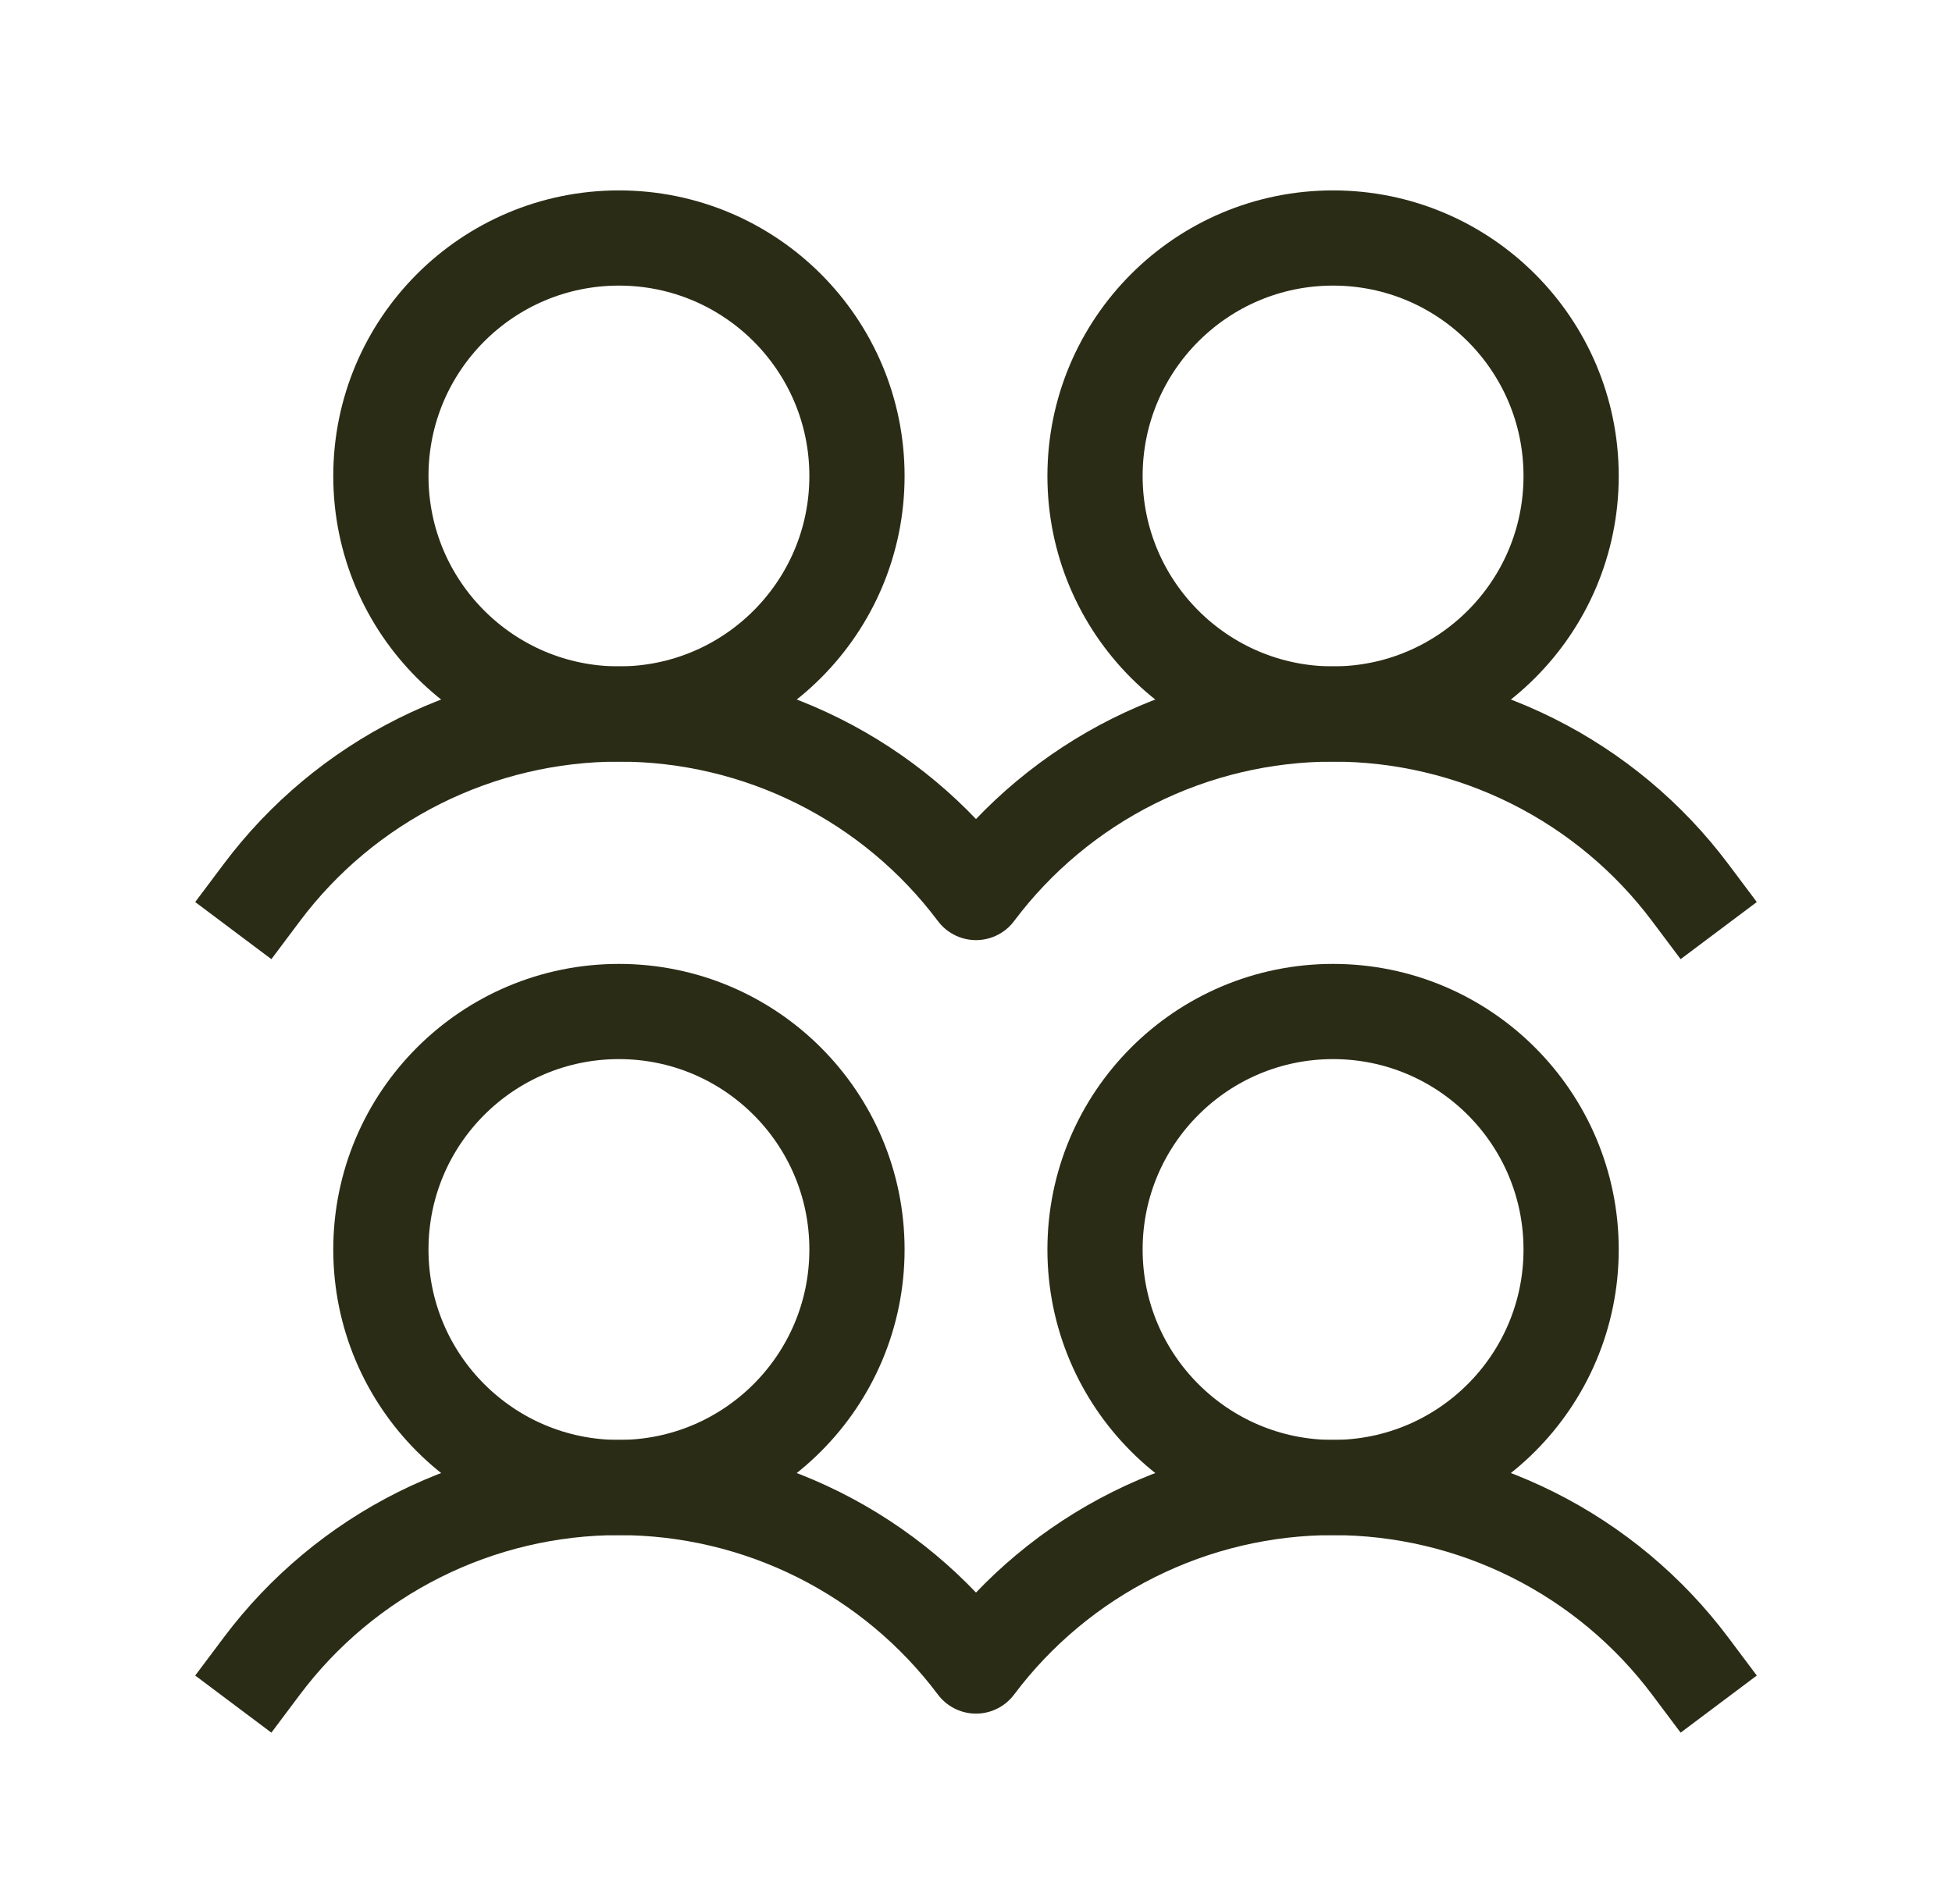
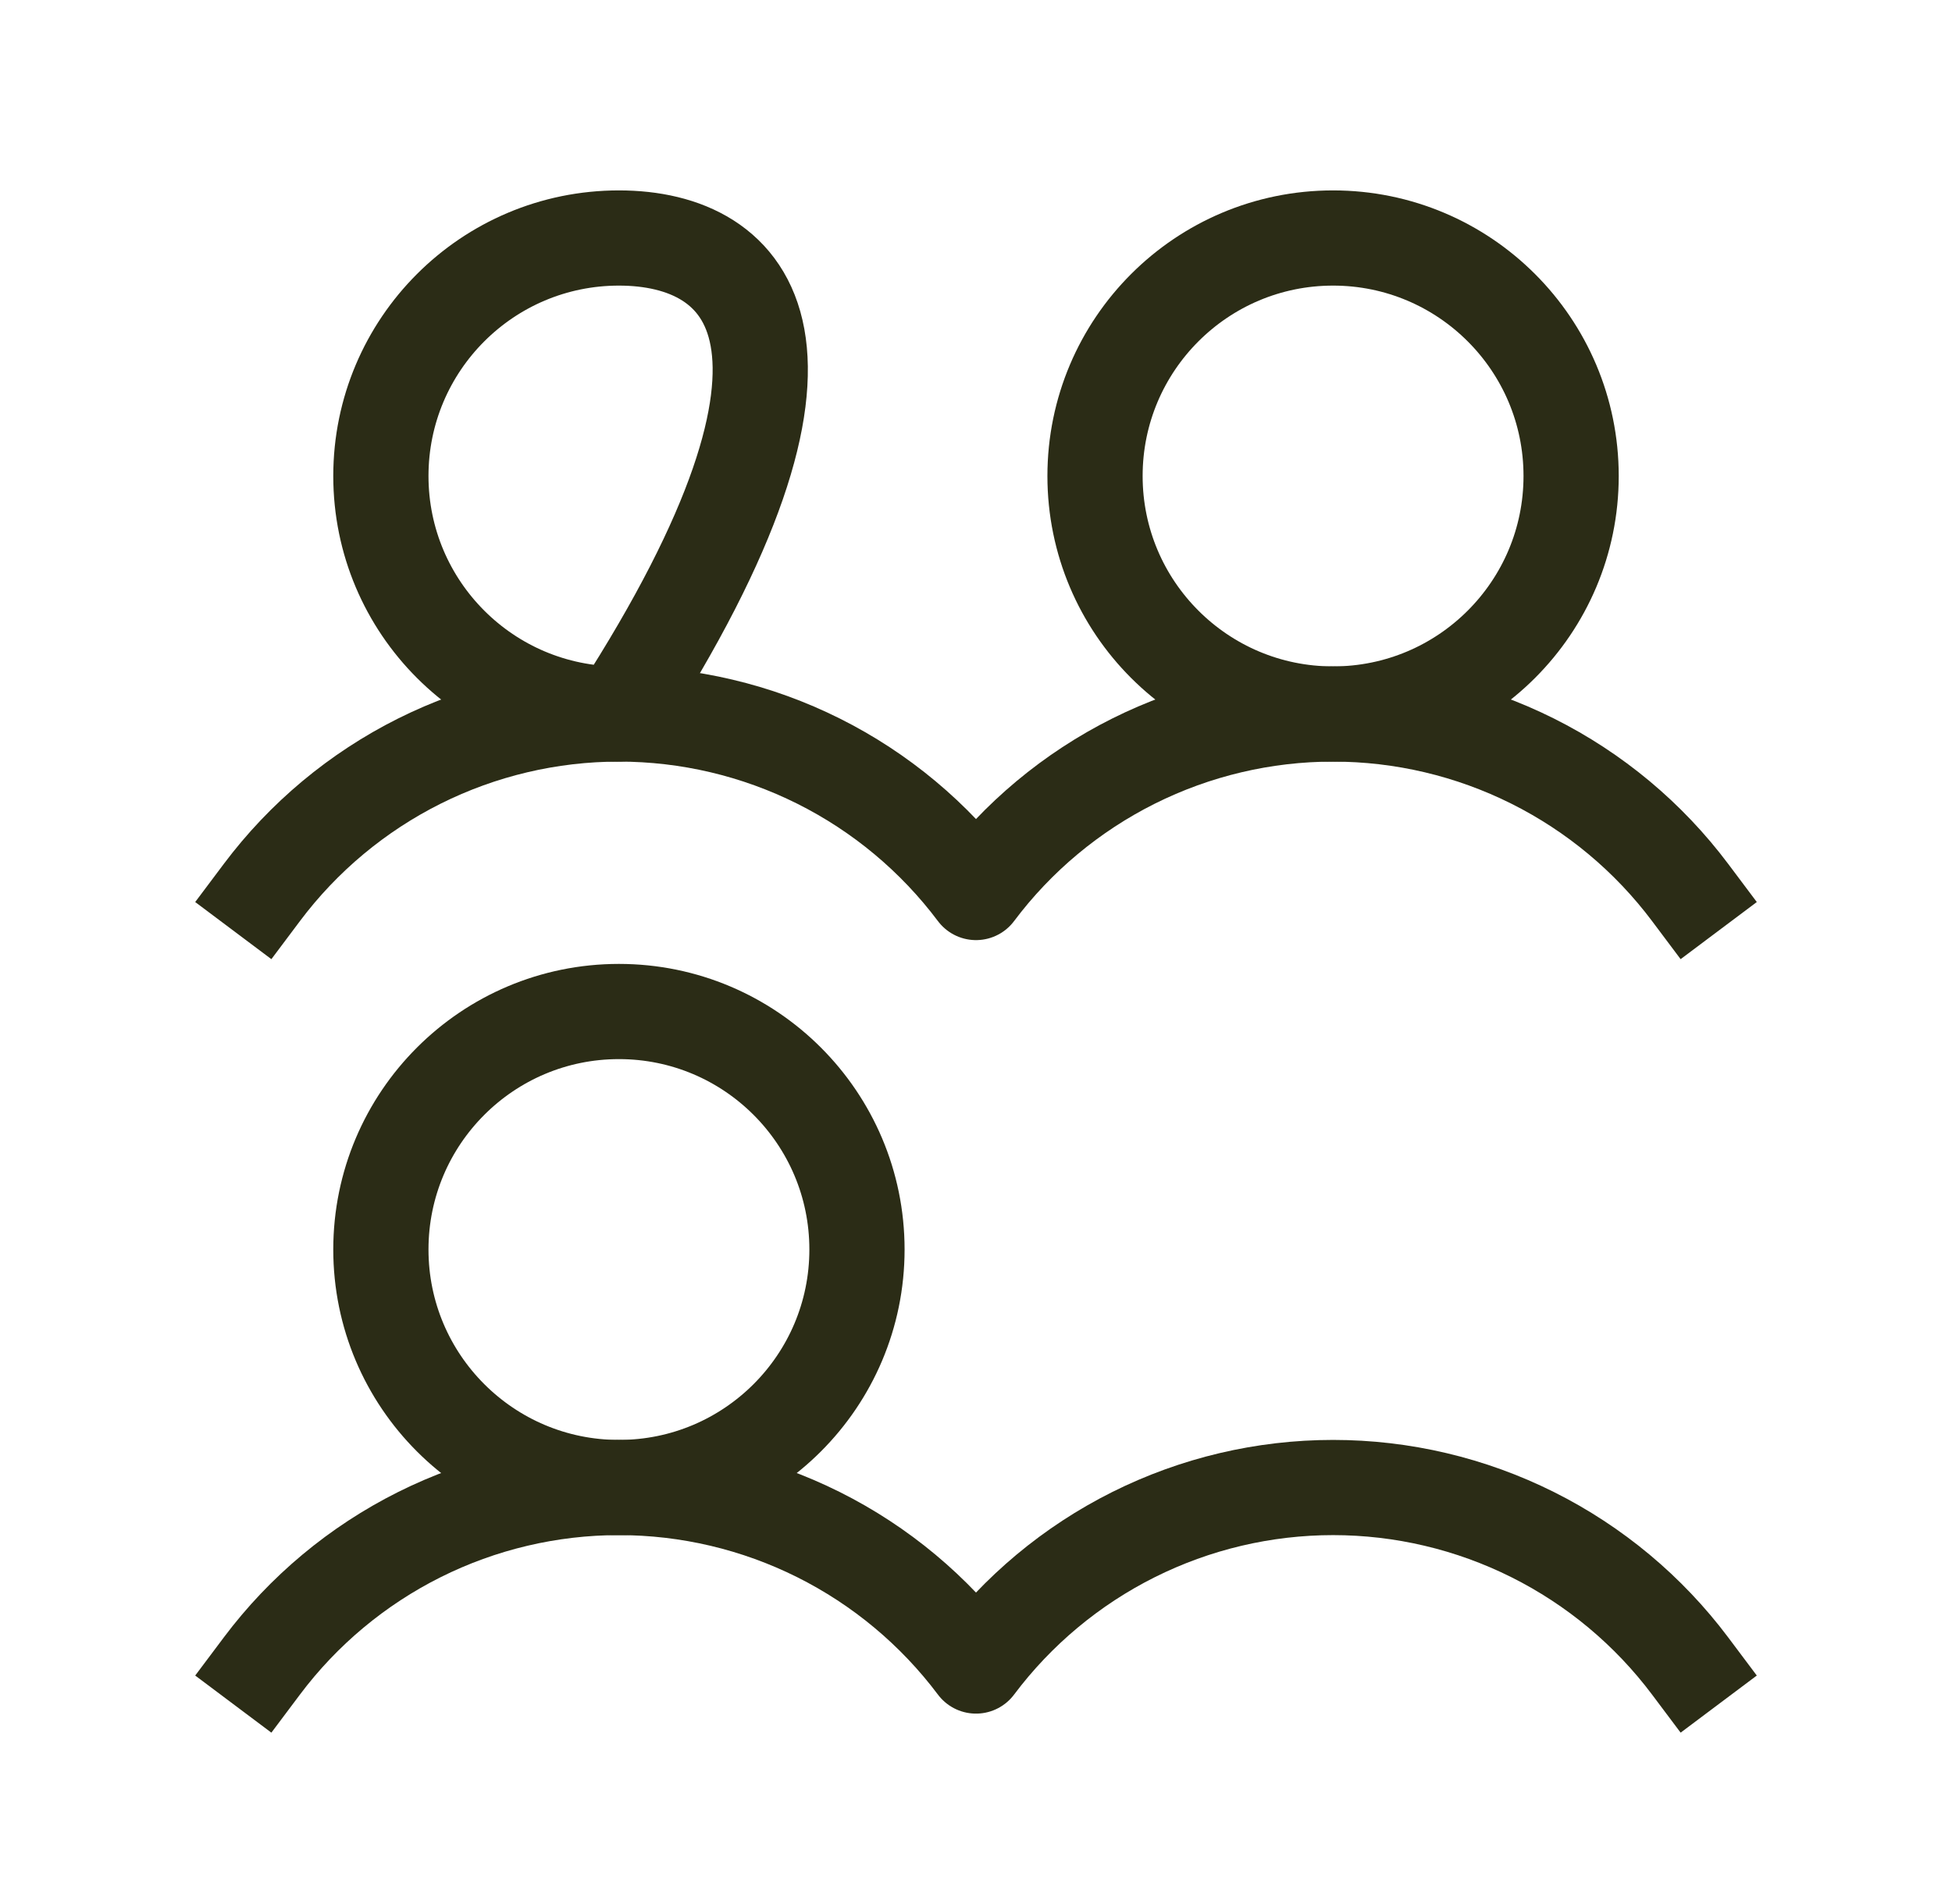
<svg xmlns="http://www.w3.org/2000/svg" width="41" height="40" viewBox="0 0 41 40" fill="none">
  <g clip-path="url(#clip0_2463_6527)">
    <path d="M13 31.25C15.761 31.25 18 29.011 18 26.25C18 23.489 15.761 21.25 13 21.25C10.239 21.25 8 23.489 8 26.25C8 29.011 10.239 31.25 13 31.25Z" stroke="#2B2C16" stroke-width="2" stroke-linecap="round" stroke-linejoin="round" />
-     <path d="M13 15C15.761 15 18 12.761 18 10C18 7.239 15.761 5 13 5C10.239 5 8 7.239 8 10C8 12.761 10.239 15 13 15Z" stroke="#2B2C16" stroke-width="2" stroke-linecap="round" stroke-linejoin="round" />
-     <path d="M28 31.25C30.761 31.25 33 29.011 33 26.25C33 23.489 30.761 21.25 28 21.25C25.239 21.25 23 23.489 23 26.25C23 29.011 25.239 31.25 28 31.25Z" stroke="#2B2C16" stroke-width="2" stroke-linecap="round" stroke-linejoin="round" />
+     <path d="M13 15C18 7.239 15.761 5 13 5C10.239 5 8 7.239 8 10C8 12.761 10.239 15 13 15Z" stroke="#2B2C16" stroke-width="2" stroke-linecap="round" stroke-linejoin="round" />
    <path d="M5.5 35C6.373 33.836 7.506 32.891 8.807 32.24C10.109 31.589 11.545 31.25 13 31.25C14.455 31.25 15.891 31.589 17.193 32.24C18.494 32.891 19.627 33.836 20.5 35C21.373 33.836 22.506 32.891 23.807 32.24C25.109 31.589 26.545 31.25 28 31.25C29.455 31.25 30.891 31.589 32.193 32.24C33.494 32.891 34.627 33.836 35.5 35" stroke="#2B2C16" stroke-width="2" stroke-linecap="square" stroke-linejoin="round" />
    <path d="M28 15C30.761 15 33 12.761 33 10C33 7.239 30.761 5 28 5C25.239 5 23 7.239 23 10C23 12.761 25.239 15 28 15Z" stroke="#2B2C16" stroke-width="2" stroke-linecap="round" stroke-linejoin="round" />
    <path d="M5.5 18.75C6.373 17.586 7.506 16.641 8.807 15.99C10.109 15.339 11.545 15 13 15C14.455 15 15.891 15.339 17.193 15.99C18.494 16.641 19.627 17.586 20.5 18.75C21.373 17.586 22.506 16.641 23.807 15.99C25.109 15.339 26.545 15 28 15C29.455 15 30.891 15.339 32.193 15.99C33.494 16.641 34.627 17.586 35.5 18.75" stroke="#2B2C16" stroke-width="2" stroke-linecap="square" stroke-linejoin="round" />
  </g>
  <defs>
    <clipPath id="clip0_2463_6527">
      <rect width="40" height="40" fill="white" transform="translate(0.5)" />
    </clipPath>
  </defs>
</svg>